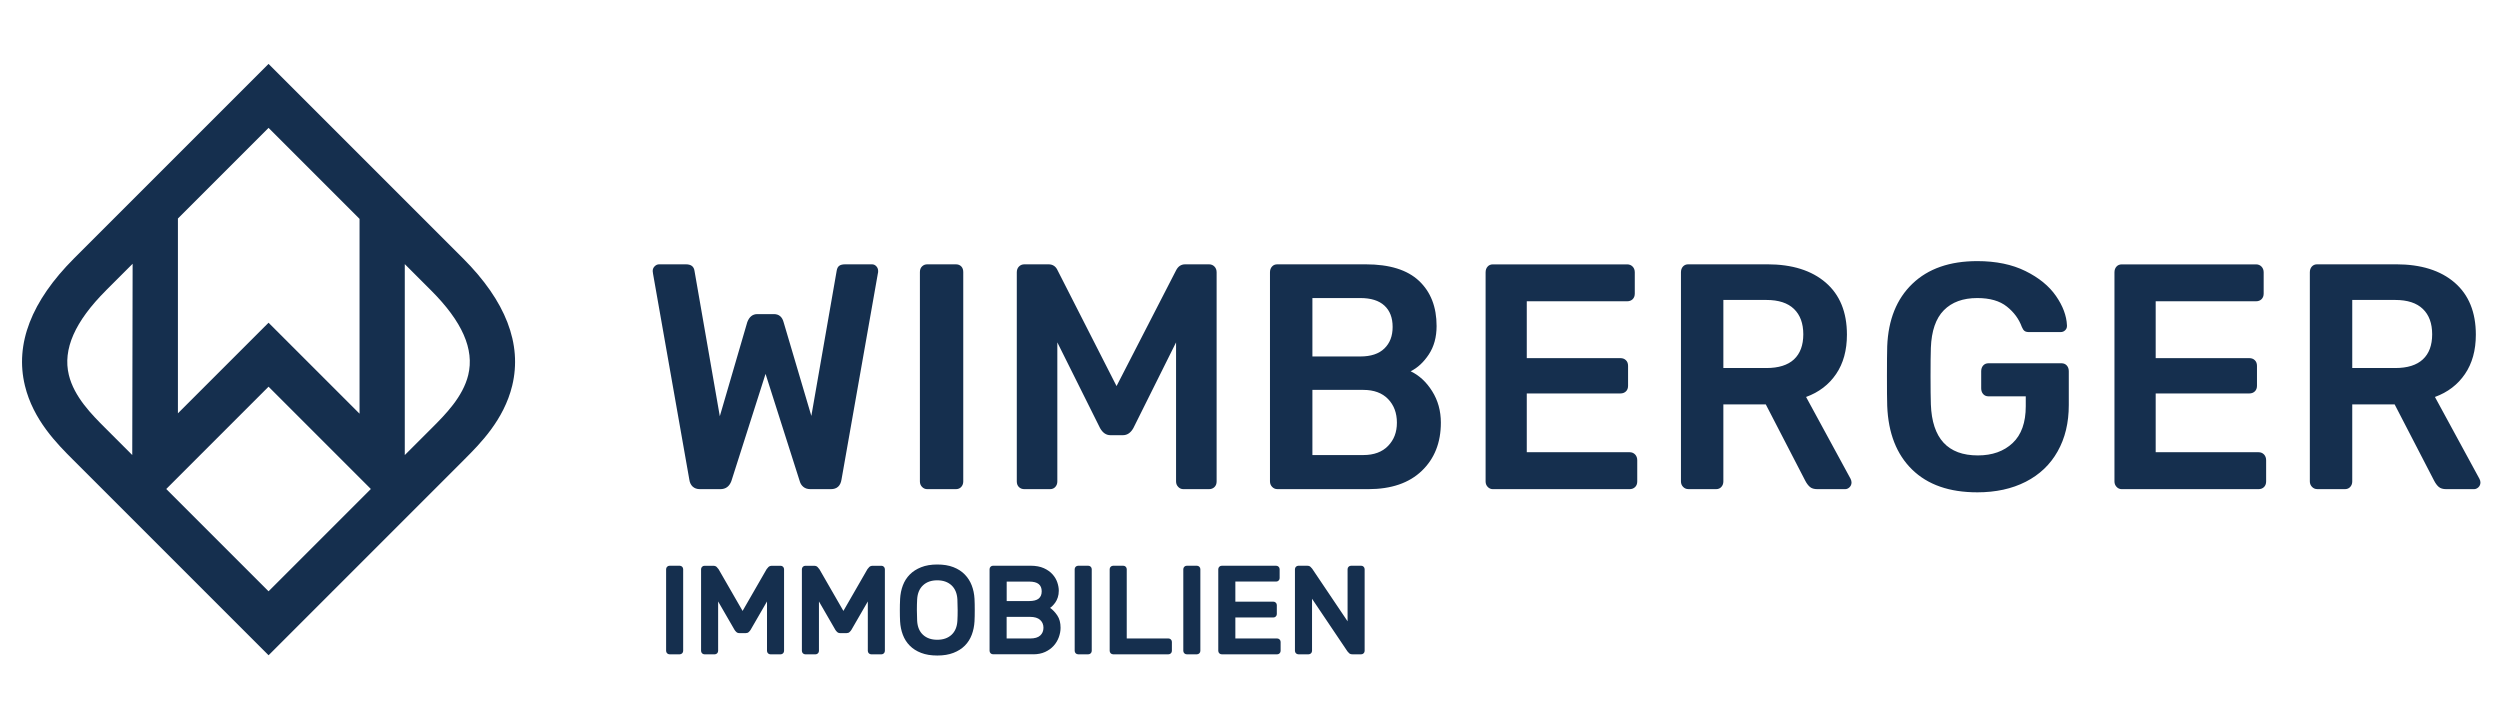
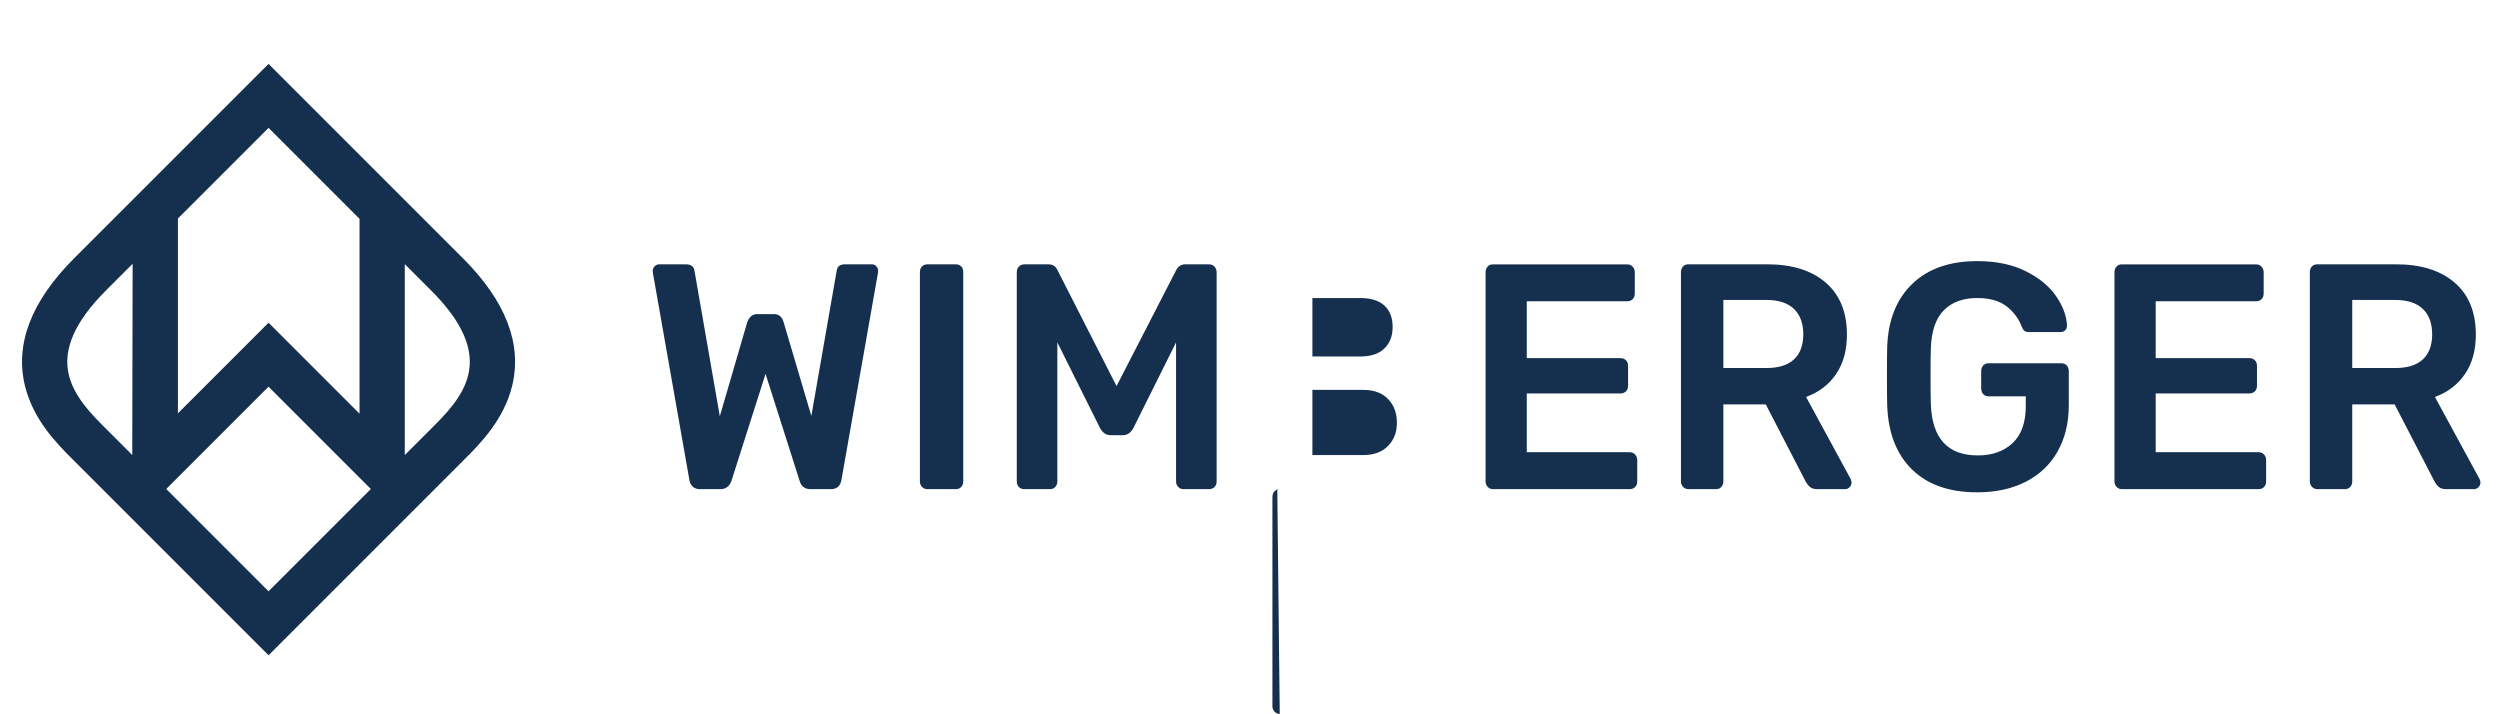
<svg xmlns="http://www.w3.org/2000/svg" id="Ebene_1" version="1.1" viewBox="0 0 942.3 269.3">
  <defs>
    <style>
      .st0 {
        fill: #152f4e;
      }

      .st1 {
        display: none;
      }
    </style>
  </defs>
  <g class="st1">
-     <path class="st0" d="M263.47,184.34h7.71c1.99,0,3.39-1.01,4.15-3.03l12.91-40.5,12.9,40.5c.24.89.69,1.61,1.39,2.18.68.57,1.57.85,2.65.85h7.72c2.3,0,3.65-1.21,4.03-3.63l13.71-77.73c.08-.24.12-.56.12-.97,0-.72-.24-1.33-.7-1.81-.46-.49-1-.74-1.61-.74h-10.13c-1.01,0-1.76.18-2.26.55-.5.35-.83.99-.97,1.88l-9.56,54.81-10.48-35.41c-.54-2.02-1.77-3.03-3.69-3.03h-6.22c-1.77,0-3.05,1.01-3.81,3.03l-10.37,35.53-9.56-54.93c-.24-1.61-1.31-2.43-3.23-2.43h-10.14c-.62,0-1.17.25-1.67.74-.5.49-.75,1.09-.75,1.81l.12.97,13.71,77.73c.14,1.13.58,2.02,1.26,2.66.7.64,1.61.97,2.77.97M349.28,184.34h10.82c.84,0,1.52-.29,2.02-.85.5-.56.75-1.25.75-2.06v-79.06c0-.89-.25-1.6-.75-2.13-.5-.52-1.18-.79-2.02-.79h-10.82c-.77,0-1.43.26-1.97.79-.54.52-.8,1.23-.8,2.13v79.06c0,.81.26,1.5.8,2.06.54.57,1.19.85,1.97.85M385.96,184.34h9.68c.84,0,1.51-.29,2.01-.85.5-.56.75-1.25.75-2.06v-52.5l16.14,32.38c1,1.77,2.3,2.66,3.91,2.66h4.72c1.61,0,2.92-.89,3.92-2.66l16.12-32.38v52.5c0,.81.27,1.5.81,2.06.52.57,1.18.85,1.95.85h9.67c.85,0,1.53-.26,2.07-.79.54-.52.81-1.23.81-2.13v-78.94c0-.89-.27-1.61-.81-2.18-.54-.57-1.22-.85-2.07-.85h-8.97c-1.55,0-2.69.77-3.46,2.31l-22.46,43.65-22.24-43.65c-.68-1.53-1.84-2.31-3.45-2.31h-9.11c-.84,0-1.53.29-2.07.85-.54.56-.8,1.29-.8,2.18v78.94c0,.89.26,1.6.8,2.13.54.52,1.23.79,2.07.79M481.46,184.34h34.33c8.67,0,15.42-2.31,20.22-6.91,4.8-4.6,7.2-10.67,7.2-18.18,0-4.45-1.1-8.41-3.29-11.89-2.18-3.48-4.89-5.98-8.12-7.52,2.61-1.3,4.91-3.41,6.86-6.36,1.96-2.95,2.94-6.53,2.94-10.73,0-7.2-2.22-12.87-6.63-17.04-4.42-4.16-11.12-6.25-20.1-6.25h-33.42c-.84,0-1.51.29-2.01.85-.51.56-.76,1.29-.76,2.18v78.94c0,.81.28,1.5.81,2.06.54.57,1.19.85,1.96.85M494.71,134.26v-22.07h18.09c3.99,0,7.02.94,9.09,2.85,2.07,1.9,3.11,4.59,3.11,8.06s-1.04,6.11-3.11,8.13c-2.07,2.02-5.1,3.03-9.09,3.03h-18.09ZM494.71,171.48v-24.61h19.23c4,0,7.11,1.15,9.34,3.45,2.22,2.31,3.33,5.27,3.33,8.92s-1.11,6.48-3.33,8.79c-2.23,2.3-5.34,3.45-9.34,3.45h-19.23ZM562.87,184.34h51.61c.84,0,1.53-.26,2.07-.79.54-.52.81-1.23.81-2.13v-8c0-.89-.28-1.61-.81-2.18-.54-.56-1.23-.85-2.07-.85h-38.82v-22.18h35.37c.84,0,1.53-.26,2.07-.79.54-.52.8-1.23.8-2.13v-7.52c0-.89-.26-1.6-.8-2.13-.54-.52-1.23-.79-2.07-.79h-35.37v-21.46h37.9c.84,0,1.53-.26,2.07-.79.54-.53.8-1.23.8-2.13v-8c0-.89-.26-1.61-.8-2.18-.54-.57-1.23-.85-2.07-.85h-50.69c-.84,0-1.51.29-2.01.85-.5.56-.75,1.29-.75,2.18v78.94c0,.81.26,1.5.8,2.06.54.57,1.19.85,1.95.85M636.64,184.34h10.48c.84,0,1.51-.29,2.01-.85.5-.56.75-1.25.75-2.06v-29.1h16.02l14.85,28.73c.54,1.06,1.14,1.86,1.8,2.43.64.57,1.59.85,2.82.85h10.48c.62,0,1.17-.24,1.67-.72.5-.49.75-1.1.75-1.82,0-.41-.12-.85-.34-1.34l-16.82-30.92c4.84-1.77,8.62-4.66,11.35-8.67,2.72-4,4.08-8.95,4.08-14.85,0-8.49-2.66-15.04-8-19.64-5.34-4.6-12.69-6.91-22.05-6.91h-29.83c-.85,0-1.52.29-2.02.85-.5.56-.75,1.29-.75,2.18v78.94c0,.81.26,1.5.8,2.06.54.57,1.19.85,1.97.85M649.88,138.62v-25.7h16.24c4.62,0,8.08,1.13,10.43,3.4,2.34,2.26,3.52,5.46,3.52,9.58s-1.18,7.28-3.52,9.46c-2.35,2.18-5.81,3.27-10.43,3.27h-16.24ZM745.73,185.55c6.98,0,13.09-1.32,18.31-4,5.22-2.66,9.24-6.48,12.03-11.45,2.81-4.97,4.21-10.81,4.21-17.53v-12.73c0-.89-.25-1.61-.75-2.18-.5-.57-1.18-.85-2.02-.85h-27.52c-.85,0-1.52.29-2.02.85-.5.56-.75,1.29-.75,2.18v6.43c0,.89.25,1.61.75,2.18s1.17.85,2.02.85h14.05v3.75c0,6.15-1.65,10.78-4.96,13.89-3.31,3.11-7.67,4.67-13.13,4.67-11.36,0-17.28-6.43-17.74-19.29-.08-2.43-.12-5.98-.12-10.67s.04-8.33.12-10.68c.24-6.38,1.86-11.11,4.89-14.18,3.03-3.07,7.24-4.6,12.62-4.6,4.76,0,8.48,1.06,11.16,3.21,2.69,2.14,4.58,4.71,5.65,7.69.3.73.64,1.23,1.04,1.52.38.29.96.42,1.72.42h11.87c.68,0,1.26-.22,1.72-.67.47-.43.69-.98.69-1.63v-.25c-.16-3.63-1.53-7.33-4.15-11.09-2.61-3.76-6.45-6.9-11.52-9.4-5.06-2.51-11.14-3.75-18.2-3.75-10.38,0-18.54,2.85-24.48,8.54-5.96,5.71-9.12,13.57-9.51,23.59-.08,2.35-.1,6.1-.1,11.28s.03,8.92.1,11.27c.39,10.27,3.52,18.28,9.39,24.01,5.88,5.75,14.08,8.61,24.6,8.61M800.3,184.34h51.61c.84,0,1.53-.26,2.07-.79.52-.52.8-1.23.8-2.13v-8c0-.89-.28-1.61-.8-2.18-.54-.56-1.23-.85-2.07-.85h-38.82v-22.18h35.36c.84,0,1.53-.26,2.07-.79.54-.52.81-1.23.81-2.13v-7.52c0-.89-.27-1.6-.81-2.13-.54-.52-1.23-.79-2.07-.79h-35.36v-21.46h37.89c.85,0,1.53-.26,2.07-.79.54-.53.81-1.23.81-2.13v-8c0-.89-.28-1.61-.81-2.18-.54-.57-1.22-.85-2.07-.85h-50.68c-.85,0-1.52.29-2.02.85-.5.56-.75,1.29-.75,2.18v78.94c0,.81.28,1.5.81,2.06.52.57,1.18.85,1.96.85M874.06,184.34h10.48c.84,0,1.52-.29,2.02-.85.5-.56.75-1.25.75-2.06v-29.1h16.01l14.87,28.73c.54,1.06,1.13,1.86,1.78,2.43.66.57,1.59.85,2.82.85h10.48c.62,0,1.17-.24,1.68-.72.5-.49.75-1.1.75-1.82,0-.41-.12-.85-.35-1.34l-16.82-30.92c4.84-1.77,8.62-4.66,11.35-8.67,2.73-4,4.09-8.95,4.09-14.85,0-8.49-2.68-15.04-8-19.64-5.34-4.6-12.7-6.91-22.07-6.91h-29.83c-.84,0-1.52.29-2.02.85-.5.56-.75,1.29-.75,2.18v78.94c0,.81.28,1.5.81,2.06.54.57,1.18.85,1.96.85M887.31,138.62v-25.7h16.24c4.61,0,8.08,1.13,10.42,3.4,2.35,2.26,3.51,5.46,3.51,9.58s-1.17,7.28-3.51,9.46c-2.34,2.18-5.81,3.27-10.42,3.27h-16.24Z" />
    <path class="st0" d="M26.74,173.21c-5.97-5.97-15-15-18.13-27.94-3.82-15.74,2.42-31.91,18.56-48.06L100.59,23.8l73.42,73.41c16.14,16.14,22.38,32.3,18.57,48.06-3.14,12.94-12.16,21.97-18.13,27.93l-73.87,73.87L26.74,173.21ZM100.59,222.91l38.62-38.62-38.62-38.63-38.63,38.63,38.63,38.62ZM152.03,171.47l10.35-10.34c4.91-4.92,11.6-11.61,13.61-19.89,2.35-9.7-2.25-20.15-14.05-31.96l-9.91-9.91v72.09ZM39.25,109.29c-11.8,11.8-16.4,22.26-14.05,31.96,2.02,8.29,8.72,15,13.62,19.89l10.33,10.33.14-72.21-10.03,10.04ZM134.95,155.85v-73.55l-34.36-34.36-34.22,34.22v73.55l34.22-34.21,34.36,34.35Z" />
  </g>
  <g>
-     <path class="st0" d="M263.82,184.37h7.7c1.99,0,3.38-1.01,4.14-3.02l12.89-40.43,12.88,40.43c.24.89.69,1.61,1.38,2.17.68.56,1.57.85,2.65.85h7.7c2.29,0,3.64-1.21,4.02-3.63l13.69-77.6c.08-.24.12-.56.12-.97,0-.72-.24-1.32-.69-1.81-.46-.49-1-.73-1.61-.73h-10.11c-1.01,0-1.76.18-2.25.55-.5.35-.83.98-.97,1.87l-9.55,54.72-10.46-35.35c-.54-2.02-1.77-3.03-3.68-3.03h-6.21c-1.77,0-3.04,1.01-3.8,3.03l-10.35,35.47-9.55-54.84c-.24-1.61-1.31-2.42-3.22-2.42h-10.12c-.62,0-1.17.25-1.66.73-.5.49-.75,1.09-.75,1.81l.12.97,13.68,77.6c.15,1.13.58,2.02,1.26,2.66.7.64,1.61.97,2.76.97M349.49,184.37h10.81c.84,0,1.52-.29,2.02-.85.5-.56.75-1.25.75-2.05v-78.93c0-.89-.25-1.6-.75-2.12-.5-.52-1.18-.79-2.02-.79h-10.81c-.77,0-1.42.26-1.96.79-.54.52-.8,1.23-.8,2.12v78.93c0,.81.26,1.49.8,2.05.54.56,1.19.85,1.96.85M386.11,184.37h9.67c.84,0,1.51-.29,2-.85.5-.56.75-1.25.75-2.05v-52.42l16.11,32.32c1,1.77,2.29,2.66,3.9,2.66h4.72c1.61,0,2.92-.89,3.92-2.66l16.1-32.32v52.42c0,.81.27,1.49.81,2.05.52.56,1.18.85,1.95.85h9.65c.85,0,1.53-.26,2.07-.79.54-.52.81-1.23.81-2.12v-78.81c0-.89-.27-1.61-.81-2.17-.54-.56-1.22-.85-2.07-.85h-8.96c-1.55,0-2.69.77-3.46,2.31l-22.42,43.58-22.2-43.58c-.68-1.54-1.84-2.31-3.44-2.31h-9.09c-.84,0-1.53.29-2.07.85-.54.56-.8,1.28-.8,2.17v78.81c0,.89.26,1.59.8,2.12.54.53,1.23.79,2.07.79M481.44,184.37h34.28c8.66,0,15.39-2.3,20.18-6.9,4.8-4.6,7.19-10.65,7.19-18.16,0-4.44-1.1-8.4-3.28-11.86-2.17-3.47-4.89-5.98-8.11-7.51,2.61-1.29,4.9-3.4,6.85-6.35,1.95-2.94,2.93-6.52,2.93-10.71,0-7.19-2.21-12.85-6.62-17.01-4.41-4.15-11.1-6.24-20.06-6.24h-33.36c-.84,0-1.51.29-2,.85-.51.56-.76,1.28-.76,2.17v78.81c0,.81.28,1.49.81,2.05.54.56,1.19.85,1.95.85M494.67,134.37v-22.03h18.06c3.98,0,7.01.94,9.08,2.84,2.07,1.9,3.1,4.58,3.1,8.04s-1.03,6.1-3.1,8.12c-2.07,2.02-5.09,3.02-9.08,3.02h-18.06ZM494.67,171.53v-24.57h19.2c3.99,0,7.1,1.15,9.32,3.44,2.22,2.31,3.33,5.27,3.33,8.91s-1.11,6.47-3.33,8.77c-2.22,2.29-5.33,3.44-9.32,3.44h-19.2ZM562.71,184.37h51.52c.84,0,1.53-.26,2.07-.79.54-.52.81-1.23.81-2.12v-7.99c0-.89-.28-1.61-.81-2.17-.54-.56-1.23-.85-2.07-.85h-38.76v-22.15h35.31c.84,0,1.53-.26,2.07-.78.54-.52.8-1.23.8-2.12v-7.5c0-.89-.26-1.6-.8-2.12-.54-.53-1.23-.79-2.07-.79h-35.31v-21.43h37.84c.84,0,1.53-.26,2.07-.78.53-.53.8-1.23.8-2.12v-7.99c0-.89-.26-1.61-.8-2.17-.54-.56-1.23-.85-2.07-.85h-50.61c-.84,0-1.51.29-2,.85-.5.56-.75,1.28-.75,2.17v78.81c0,.81.26,1.49.8,2.05.53.56,1.19.85,1.95.85M636.36,184.37h10.46c.84,0,1.51-.29,2-.85.5-.56.75-1.25.75-2.05v-29.05h15.99l14.83,28.68c.54,1.06,1.14,1.86,1.79,2.42.64.56,1.58.85,2.82.85h10.47c.61,0,1.16-.24,1.66-.72.5-.49.75-1.09.75-1.82,0-.4-.12-.85-.34-1.33l-16.79-30.88c4.83-1.76,8.61-4.65,11.33-8.66,2.71-3.99,4.07-8.93,4.07-14.83,0-8.47-2.66-15.01-7.99-19.61-5.33-4.59-12.66-6.9-22.02-6.9h-29.78c-.85,0-1.52.29-2.02.85-.5.56-.75,1.28-.75,2.17v78.81c0,.81.26,1.49.8,2.05.53.56,1.19.85,1.96.85M649.57,138.72v-25.66h16.21c4.61,0,8.07,1.13,10.41,3.39,2.33,2.25,3.51,5.45,3.51,9.56s-1.18,7.27-3.51,9.45c-2.34,2.17-5.8,3.26-10.41,3.26h-16.21ZM745.26,185.57c6.97,0,13.07-1.32,18.29-3.99,5.21-2.66,9.22-6.47,12.01-11.44,2.81-4.96,4.21-10.79,4.21-17.5v-12.7c0-.89-.25-1.61-.75-2.17-.5-.56-1.18-.85-2.02-.85h-27.48c-.85,0-1.52.29-2.02.85-.5.56-.75,1.28-.75,2.17v6.42c0,.9.25,1.61.75,2.18.5.56,1.17.85,2.02.85h14.03v3.74c0,6.14-1.65,10.77-4.95,13.87-3.3,3.1-7.66,4.66-13.11,4.66-11.34,0-17.25-6.42-17.71-19.25-.08-2.42-.12-5.98-.12-10.65s.04-8.32.12-10.66c.24-6.37,1.86-11.09,4.89-14.16s7.23-4.6,12.6-4.6c4.75,0,8.46,1.06,11.15,3.21,2.69,2.13,4.57,4.7,5.65,7.68.3.73.64,1.23,1.03,1.52.38.29.96.42,1.72.42h11.85c.68,0,1.26-.22,1.71-.67.47-.43.7-.98.7-1.62v-.25c-.16-3.63-1.54-7.32-4.14-11.07-2.6-3.76-6.44-6.89-11.5-9.39-5.06-2.5-11.12-3.75-18.17-3.75-10.36,0-18.51,2.84-24.44,8.53-5.95,5.7-9.1,13.54-9.5,23.55-.07,2.34-.1,6.09-.1,11.26s.02,8.91.1,11.25c.4,10.26,3.52,18.25,9.38,23.97,5.87,5.74,14.05,8.59,24.56,8.59M799.75,184.37h51.53c.84,0,1.53-.26,2.07-.79.52-.52.8-1.23.8-2.12v-7.99c0-.89-.28-1.61-.8-2.17-.54-.56-1.23-.85-2.07-.85h-38.76v-22.15h35.3c.84,0,1.53-.26,2.07-.78.54-.52.81-1.23.81-2.12v-7.5c0-.89-.27-1.6-.81-2.12-.53-.53-1.23-.79-2.07-.79h-35.3v-21.43h37.82c.85,0,1.53-.26,2.07-.78.53-.53.81-1.23.81-2.12v-7.99c0-.89-.28-1.61-.81-2.17-.54-.56-1.22-.85-2.07-.85h-50.59c-.85,0-1.52.29-2.02.85-.5.56-.75,1.28-.75,2.17v78.81c0,.81.28,1.49.81,2.05.52.56,1.18.85,1.95.85M873.38,184.37h10.46c.84,0,1.52-.29,2.02-.85.5-.56.75-1.25.75-2.05v-29.05h15.98l14.84,28.68c.54,1.06,1.13,1.86,1.78,2.42.66.56,1.58.85,2.82.85h10.47c.61,0,1.17-.24,1.68-.72.5-.49.75-1.09.75-1.82,0-.4-.12-.85-.36-1.33l-16.79-30.88c4.83-1.76,8.61-4.65,11.33-8.66,2.72-3.99,4.09-8.93,4.09-14.83,0-8.47-2.67-15.01-7.99-19.61-5.33-4.59-12.68-6.9-22.03-6.9h-29.78c-.84,0-1.52.29-2.02.85-.5.56-.75,1.28-.75,2.17v78.81c0,.81.28,1.49.81,2.05.54.56,1.18.85,1.95.85M886.61,138.72v-25.66h16.21c4.6,0,8.07,1.13,10.4,3.39,2.35,2.25,3.51,5.45,3.51,9.56s-1.16,7.27-3.51,9.45c-2.33,2.17-5.8,3.26-10.4,3.26h-16.21Z" />
+     <path class="st0" d="M263.82,184.37h7.7c1.99,0,3.38-1.01,4.14-3.02l12.89-40.43,12.88,40.43c.24.89.69,1.61,1.38,2.17.68.56,1.57.85,2.65.85h7.7c2.29,0,3.64-1.21,4.02-3.63l13.69-77.6c.08-.24.12-.56.12-.97,0-.72-.24-1.32-.69-1.81-.46-.49-1-.73-1.61-.73h-10.11c-1.01,0-1.76.18-2.25.55-.5.35-.83.98-.97,1.87l-9.55,54.72-10.46-35.35c-.54-2.02-1.77-3.03-3.68-3.03h-6.21c-1.77,0-3.04,1.01-3.8,3.03l-10.35,35.47-9.55-54.84c-.24-1.61-1.31-2.42-3.22-2.42h-10.12c-.62,0-1.17.25-1.66.73-.5.49-.75,1.09-.75,1.81l.12.97,13.68,77.6c.15,1.13.58,2.02,1.26,2.66.7.64,1.61.97,2.76.97M349.49,184.37h10.81c.84,0,1.52-.29,2.02-.85.5-.56.75-1.25.75-2.05v-78.93c0-.89-.25-1.6-.75-2.12-.5-.52-1.18-.79-2.02-.79h-10.81c-.77,0-1.42.26-1.96.79-.54.52-.8,1.23-.8,2.12v78.93c0,.81.26,1.49.8,2.05.54.56,1.19.85,1.96.85M386.11,184.37h9.67c.84,0,1.51-.29,2-.85.5-.56.75-1.25.75-2.05v-52.42l16.11,32.32c1,1.77,2.29,2.66,3.9,2.66h4.72c1.61,0,2.92-.89,3.92-2.66l16.1-32.32v52.42c0,.81.27,1.49.81,2.05.52.56,1.18.85,1.95.85h9.65c.85,0,1.53-.26,2.07-.79.54-.52.81-1.23.81-2.12v-78.81c0-.89-.27-1.61-.81-2.17-.54-.56-1.22-.85-2.07-.85h-8.96c-1.55,0-2.69.77-3.46,2.31l-22.42,43.58-22.2-43.58c-.68-1.54-1.84-2.31-3.44-2.31h-9.09c-.84,0-1.53.29-2.07.85-.54.56-.8,1.28-.8,2.17v78.81c0,.89.26,1.59.8,2.12.54.53,1.23.79,2.07.79M481.44,184.37h34.28h-33.36c-.84,0-1.51.29-2,.85-.51.56-.76,1.28-.76,2.17v78.81c0,.81.28,1.49.81,2.05.54.56,1.19.85,1.95.85M494.67,134.37v-22.03h18.06c3.98,0,7.01.94,9.08,2.84,2.07,1.9,3.1,4.58,3.1,8.04s-1.03,6.1-3.1,8.12c-2.07,2.02-5.09,3.02-9.08,3.02h-18.06ZM494.67,171.53v-24.57h19.2c3.99,0,7.1,1.15,9.32,3.44,2.22,2.31,3.33,5.27,3.33,8.91s-1.11,6.47-3.33,8.77c-2.22,2.29-5.33,3.44-9.32,3.44h-19.2ZM562.71,184.37h51.52c.84,0,1.53-.26,2.07-.79.54-.52.81-1.23.81-2.12v-7.99c0-.89-.28-1.61-.81-2.17-.54-.56-1.23-.85-2.07-.85h-38.76v-22.15h35.31c.84,0,1.53-.26,2.07-.78.54-.52.8-1.23.8-2.12v-7.5c0-.89-.26-1.6-.8-2.12-.54-.53-1.23-.79-2.07-.79h-35.31v-21.43h37.84c.84,0,1.53-.26,2.07-.78.53-.53.8-1.23.8-2.12v-7.99c0-.89-.26-1.61-.8-2.17-.54-.56-1.23-.85-2.07-.85h-50.61c-.84,0-1.51.29-2,.85-.5.56-.75,1.28-.75,2.17v78.81c0,.81.26,1.49.8,2.05.53.56,1.19.85,1.95.85M636.36,184.37h10.46c.84,0,1.51-.29,2-.85.5-.56.75-1.25.75-2.05v-29.05h15.99l14.83,28.68c.54,1.06,1.14,1.86,1.79,2.42.64.56,1.58.85,2.82.85h10.47c.61,0,1.16-.24,1.66-.72.5-.49.75-1.09.75-1.82,0-.4-.12-.85-.34-1.33l-16.79-30.88c4.83-1.76,8.61-4.65,11.33-8.66,2.71-3.99,4.07-8.93,4.07-14.83,0-8.47-2.66-15.01-7.99-19.61-5.33-4.59-12.66-6.9-22.02-6.9h-29.78c-.85,0-1.52.29-2.02.85-.5.56-.75,1.28-.75,2.17v78.81c0,.81.26,1.49.8,2.05.53.56,1.19.85,1.96.85M649.57,138.72v-25.66h16.21c4.61,0,8.07,1.13,10.41,3.39,2.33,2.25,3.51,5.45,3.51,9.56s-1.18,7.27-3.51,9.45c-2.34,2.17-5.8,3.26-10.41,3.26h-16.21ZM745.26,185.57c6.97,0,13.07-1.32,18.29-3.99,5.21-2.66,9.22-6.47,12.01-11.44,2.81-4.96,4.21-10.79,4.21-17.5v-12.7c0-.89-.25-1.61-.75-2.17-.5-.56-1.18-.85-2.02-.85h-27.48c-.85,0-1.52.29-2.02.85-.5.56-.75,1.28-.75,2.17v6.42c0,.9.25,1.61.75,2.18.5.56,1.17.85,2.02.85h14.03v3.74c0,6.14-1.65,10.77-4.95,13.87-3.3,3.1-7.66,4.66-13.11,4.66-11.34,0-17.25-6.42-17.71-19.25-.08-2.42-.12-5.98-.12-10.65s.04-8.32.12-10.66c.24-6.37,1.86-11.09,4.89-14.16s7.23-4.6,12.6-4.6c4.75,0,8.46,1.06,11.15,3.21,2.69,2.13,4.57,4.7,5.65,7.68.3.73.64,1.23,1.03,1.52.38.29.96.42,1.72.42h11.85c.68,0,1.26-.22,1.71-.67.47-.43.7-.98.7-1.62v-.25c-.16-3.63-1.54-7.32-4.14-11.07-2.6-3.76-6.44-6.89-11.5-9.39-5.06-2.5-11.12-3.75-18.17-3.75-10.36,0-18.51,2.84-24.44,8.53-5.95,5.7-9.1,13.54-9.5,23.55-.07,2.34-.1,6.09-.1,11.26s.02,8.91.1,11.25c.4,10.26,3.52,18.25,9.38,23.97,5.87,5.74,14.05,8.59,24.56,8.59M799.75,184.37h51.53c.84,0,1.53-.26,2.07-.79.52-.52.8-1.23.8-2.12v-7.99c0-.89-.28-1.61-.8-2.17-.54-.56-1.23-.85-2.07-.85h-38.76v-22.15h35.3c.84,0,1.53-.26,2.07-.78.54-.52.81-1.23.81-2.12v-7.5c0-.89-.27-1.6-.81-2.12-.53-.53-1.23-.79-2.07-.79h-35.3v-21.43h37.82c.85,0,1.53-.26,2.07-.78.53-.53.81-1.23.81-2.12v-7.99c0-.89-.28-1.61-.81-2.17-.54-.56-1.22-.85-2.07-.85h-50.59c-.85,0-1.52.29-2.02.85-.5.56-.75,1.28-.75,2.17v78.81c0,.81.28,1.49.81,2.05.52.56,1.18.85,1.95.85M873.38,184.37h10.46c.84,0,1.52-.29,2.02-.85.5-.56.75-1.25.75-2.05v-29.05h15.98l14.84,28.68c.54,1.06,1.13,1.86,1.78,2.42.66.56,1.58.85,2.82.85h10.47c.61,0,1.17-.24,1.68-.72.5-.49.75-1.09.75-1.82,0-.4-.12-.85-.36-1.33l-16.79-30.88c4.83-1.76,8.61-4.65,11.33-8.66,2.72-3.99,4.09-8.93,4.09-14.83,0-8.47-2.67-15.01-7.99-19.61-5.33-4.59-12.68-6.9-22.03-6.9h-29.78c-.84,0-1.52.29-2.02.85-.5.56-.75,1.28-.75,2.17v78.81c0,.81.28,1.49.81,2.05.54.56,1.18.85,1.95.85M886.61,138.72v-25.66h16.21c4.6,0,8.07,1.13,10.4,3.39,2.35,2.25,3.51,5.45,3.51,9.56s-1.16,7.27-3.51,9.45c-2.33,2.17-5.8,3.26-10.4,3.26h-16.21Z" />
    <path class="st0" d="M27.49,173.25c-5.97-5.97-14.97-14.97-18.1-27.89-3.81-15.72,2.42-31.86,18.53-47.98L101.22,24.09l73.3,73.29c16.11,16.11,22.34,32.25,18.54,47.98-3.14,12.92-12.14,21.92-18.1,27.88l-73.74,73.74L27.49,173.25h0ZM101.22,222.87l38.56-38.56-38.56-38.56-38.56,38.56,38.56,38.56h0ZM152.57,171.52l10.33-10.32c4.9-4.91,11.58-11.59,13.59-19.86,2.34-9.68-2.24-20.12-14.03-31.9l-9.89-9.89v71.97h0ZM39.98,109.44c-11.78,11.78-16.37,22.23-14.03,31.9,2.01,8.27,8.7,14.97,13.59,19.86l10.31,10.31.14-72.09-10.02,10.02h0ZM135.52,155.93v-73.43l-34.3-34.3-34.16,34.16v73.43l34.16-34.15,34.3,34.29h0Z" />
-     <path class="st0" d="M256.22,246.62c.35,0,.65-.13.9-.38.26-.25.38-.56.38-.91v-30.8c0-.35-.13-.65-.38-.91-.25-.25-.56-.38-.9-.38h-3.86c-.35,0-.65.13-.91.38-.25.26-.38.56-.38.91v30.8c0,.35.13.65.38.91.25.25.56.38.91.38h3.86ZM270.83,214.53c-.13-.16-.34-.41-.64-.76-.3-.35-.77-.52-1.41-.52h-3.24c-.35,0-.65.13-.91.38-.26.26-.38.56-.38.91v30.8c0,.35.13.65.38.91.25.25.56.38.91.38h3.86c.35,0,.65-.13.9-.38.25-.25.38-.56.38-.91v-18.64l6.2,10.73c.16.26.38.52.67.79.29.27.65.41,1.1.41h2.48c.44,0,.81-.13,1.1-.41.29-.27.51-.53.67-.79l6.2-10.73v18.64c0,.35.13.65.38.91.25.25.56.38.91.38h3.86c.35,0,.65-.13.9-.38.26-.25.38-.56.38-.91v-30.8c0-.35-.13-.65-.38-.91-.25-.25-.56-.38-.9-.38h-3.24c-.64,0-1.1.18-1.41.52-.3.35-.52.6-.64.76l-9.06,15.74-9.06-15.74h0ZM308.83,214.53c-.13-.16-.34-.41-.64-.76-.3-.35-.77-.52-1.41-.52h-3.24c-.35,0-.65.13-.91.38-.25.26-.38.56-.38.91v30.8c0,.35.13.65.38.91.25.25.56.38.91.38h3.86c.35,0,.65-.13.9-.38.26-.25.38-.56.38-.91v-18.64l6.2,10.73c.16.26.38.52.67.79.29.27.65.41,1.1.41h2.48c.44,0,.81-.13,1.1-.41.29-.27.51-.53.67-.79l6.2-10.73v18.64c0,.35.13.65.38.91.25.25.56.38.91.38h3.86c.35,0,.65-.13.9-.38.25-.25.38-.56.38-.91v-30.8c0-.35-.13-.65-.38-.91-.26-.25-.56-.38-.9-.38h-3.24c-.64,0-1.1.18-1.41.52-.3.35-.52.6-.64.76l-9.06,15.74-9.06-15.74h0ZM339.19,227.69c-.02.73-.02,1.49-.02,2.26s0,1.53.02,2.26c.02.73.04,1.4.07,2,.1,1.78.44,3.46,1.03,5.03.59,1.57,1.45,2.94,2.6,4.1,1.14,1.16,2.57,2.08,4.29,2.74,1.72.67,3.75,1,6.1,1s4.35-.33,6.08-1c1.73-.67,3.17-1.58,4.32-2.74,1.15-1.16,2.01-2.53,2.6-4.1.59-1.57.93-3.25,1.03-5.03.03-.6.05-1.27.07-2,.02-.73.02-1.49.02-2.26s0-1.53-.02-2.26c-.02-.73-.04-1.4-.07-2-.1-1.81-.45-3.5-1.05-5.05-.6-1.56-1.48-2.93-2.62-4.1-1.14-1.18-2.57-2.1-4.29-2.77-1.72-.67-3.74-1-6.06-1s-4.39.34-6.1,1.03c-1.72.68-3.15,1.6-4.29,2.76-1.14,1.16-2.01,2.53-2.6,4.1-.59,1.57-.93,3.25-1.03,5.03-.03.6-.06,1.27-.07,2h0ZM360.96,229.96c0,1.48-.03,2.82-.1,4.03-.13,2.29-.87,4.05-2.22,5.29-1.35,1.24-3.14,1.86-5.37,1.86s-4.01-.62-5.36-1.86c-1.35-1.24-2.09-3-2.22-5.29-.06-1.21-.1-2.55-.1-4.03s.03-2.82.1-4.03c.13-2.29.87-4.06,2.22-5.32,1.35-1.26,3.14-1.88,5.36-1.88s4.01.63,5.37,1.88c1.35,1.26,2.09,3.03,2.22,5.32.06,1.21.1,2.55.1,4.03h0ZM389.45,246.62c1.68,0,3.17-.29,4.46-.88,1.29-.59,2.36-1.36,3.22-2.31.86-.95,1.51-2.03,1.95-3.22.44-1.19.67-2.39.67-3.6,0-1.88-.41-3.42-1.24-4.65-.83-1.22-1.73-2.17-2.72-2.84.22-.13.52-.36.88-.72.36-.35.73-.79,1.1-1.31.37-.52.68-1.16.93-1.91.25-.75.38-1.6.38-2.55s-.18-1.98-.55-3.08c-.36-1.1-.96-2.11-1.79-3.05-.83-.94-1.92-1.72-3.29-2.34-1.37-.62-3.07-.93-5.1-.93h-14.07c-.35,0-.65.13-.91.38-.25.26-.38.56-.38.91v30.8c0,.35.13.65.38.91.26.25.56.38.91.38h15.16ZM391.5,225.62c-.76.62-1.97.93-3.62.93h-8.44v-7.34h8.44c1.65,0,2.86.31,3.62.93.76.62,1.14,1.53,1.14,2.74s-.38,2.12-1.14,2.74h0ZM379.43,232.51h8.82c1.68,0,2.95.38,3.79,1.14.84.76,1.26,1.75,1.26,2.96s-.41,2.19-1.22,2.93c-.81.75-2.09,1.12-3.84,1.12h-8.82v-8.15h0ZM410.22,246.62c.35,0,.65-.13.9-.38.25-.25.38-.56.38-.91v-30.8c0-.35-.13-.65-.38-.91-.25-.25-.56-.38-.9-.38h-3.86c-.35,0-.65.13-.91.38-.26.26-.38.56-.38.91v30.8c0,.35.13.65.38.91.26.25.56.38.91.38h3.86ZM424.69,240.66v-26.13c0-.35-.13-.65-.38-.91-.25-.25-.56-.38-.9-.38h-3.86c-.35,0-.65.13-.91.38-.26.26-.38.56-.38.91v30.8c0,.35.13.65.38.91.25.25.56.38.91.38h20.88c.35,0,.65-.13.9-.38.26-.25.38-.56.38-.91v-3.39c0-.35-.13-.65-.38-.91-.25-.25-.56-.38-.9-.38h-15.74ZM451.16,246.62c.35,0,.65-.13.9-.38.26-.25.38-.56.38-.91v-30.8c0-.35-.13-.65-.38-.91-.26-.25-.56-.38-.9-.38h-3.86c-.35,0-.65.13-.91.38-.25.26-.38.56-.38.91v30.8c0,.35.13.65.38.91s.56.38.91.38h3.86ZM465.63,240.66v-7.92h14.35c.35,0,.65-.13.9-.38.26-.25.38-.56.38-.91v-3.39c0-.35-.13-.65-.38-.9-.25-.25-.56-.38-.9-.38h-14.35v-7.58h15.4c.35,0,.65-.13.91-.38.25-.25.38-.55.38-.9v-3.39c0-.35-.13-.65-.38-.91-.26-.25-.56-.38-.91-.38h-20.55c-.35,0-.65.13-.91.38-.25.26-.38.56-.38.91v30.8c0,.35.13.65.38.91.25.25.56.38.91.38h20.93c.35,0,.65-.13.9-.38.25-.25.38-.56.38-.91v-3.39c0-.35-.13-.65-.38-.91-.26-.25-.56-.38-.9-.38h-15.78ZM513.08,246.62c.35,0,.65-.13.9-.38.26-.25.38-.56.38-.91v-30.8c0-.35-.13-.65-.38-.91s-.56-.38-.9-.38h-3.86c-.35,0-.65.13-.91.38-.26.26-.38.56-.38.91v19.65l-13.35-19.84c-.13-.16-.33-.38-.62-.67-.29-.29-.7-.43-1.24-.43h-3.34c-.35,0-.65.13-.91.38-.25.26-.38.56-.38.91v30.8c0,.35.13.65.38.91.26.25.56.38.91.38h3.86c.35,0,.65-.13.91-.38.25-.25.38-.56.38-.91v-19.65l13.35,19.84c.13.16.33.38.62.67.29.29.7.43,1.24.43h3.34Z" />
  </g>
</svg>